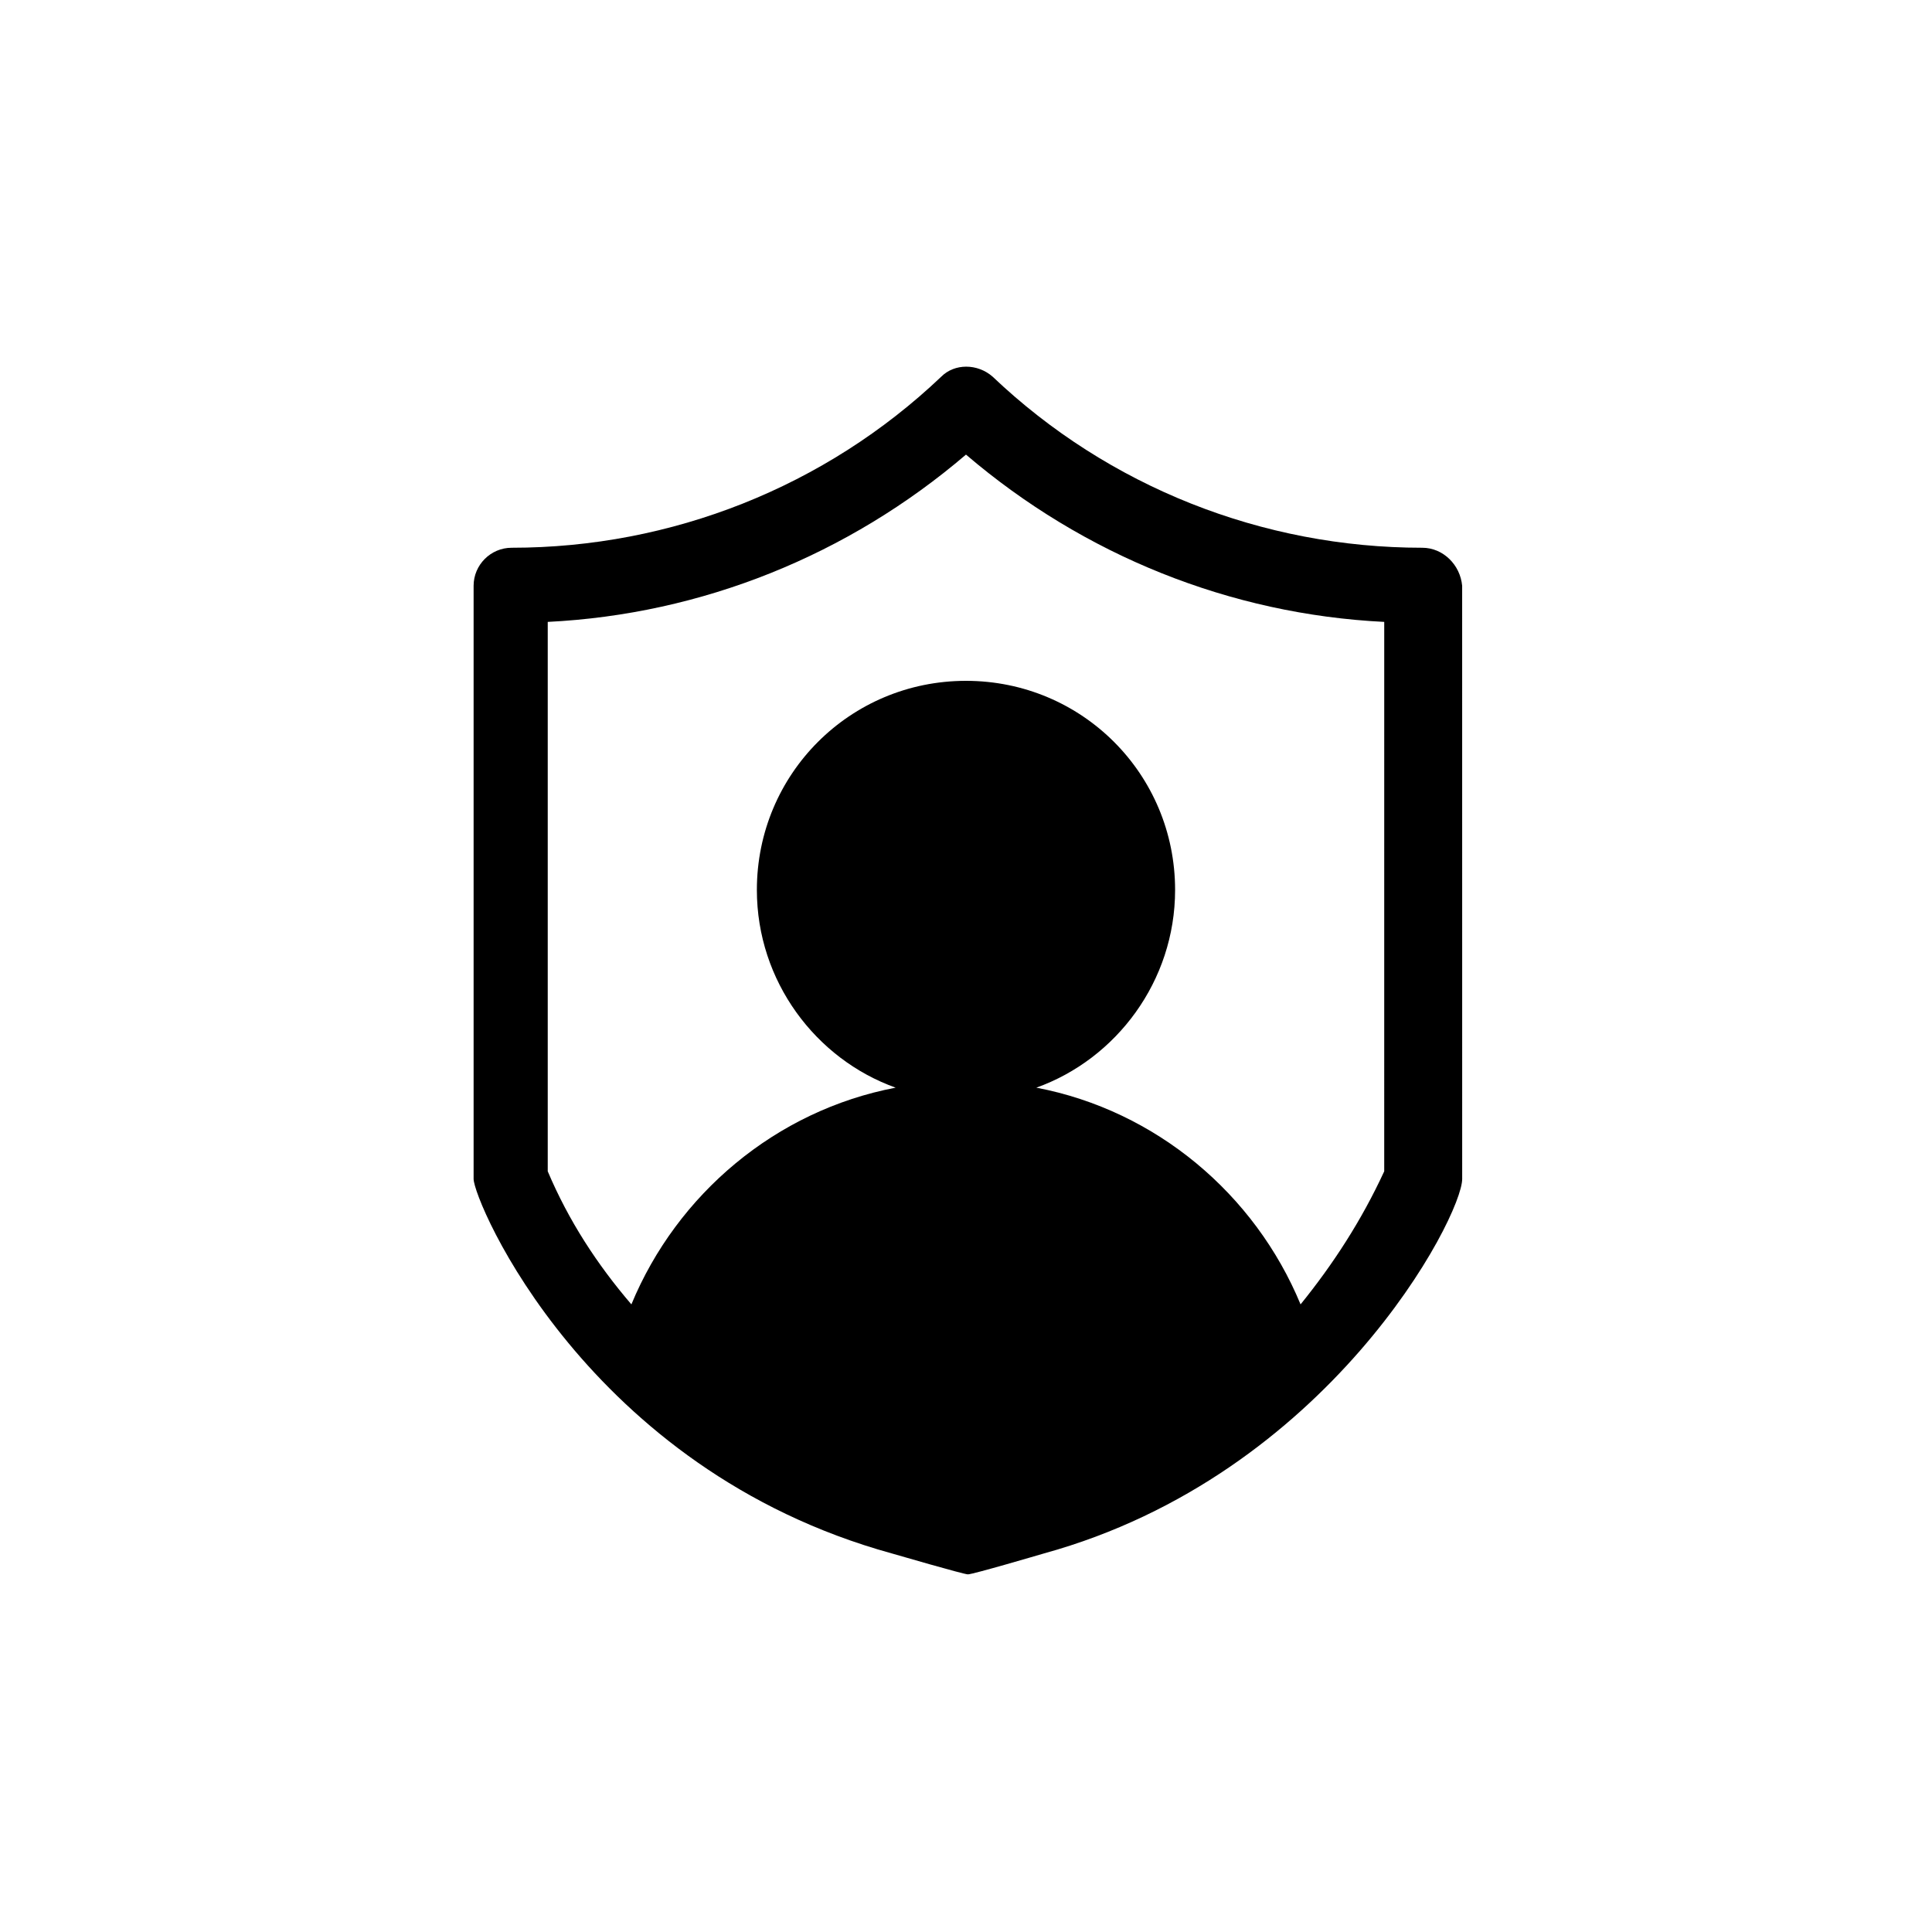
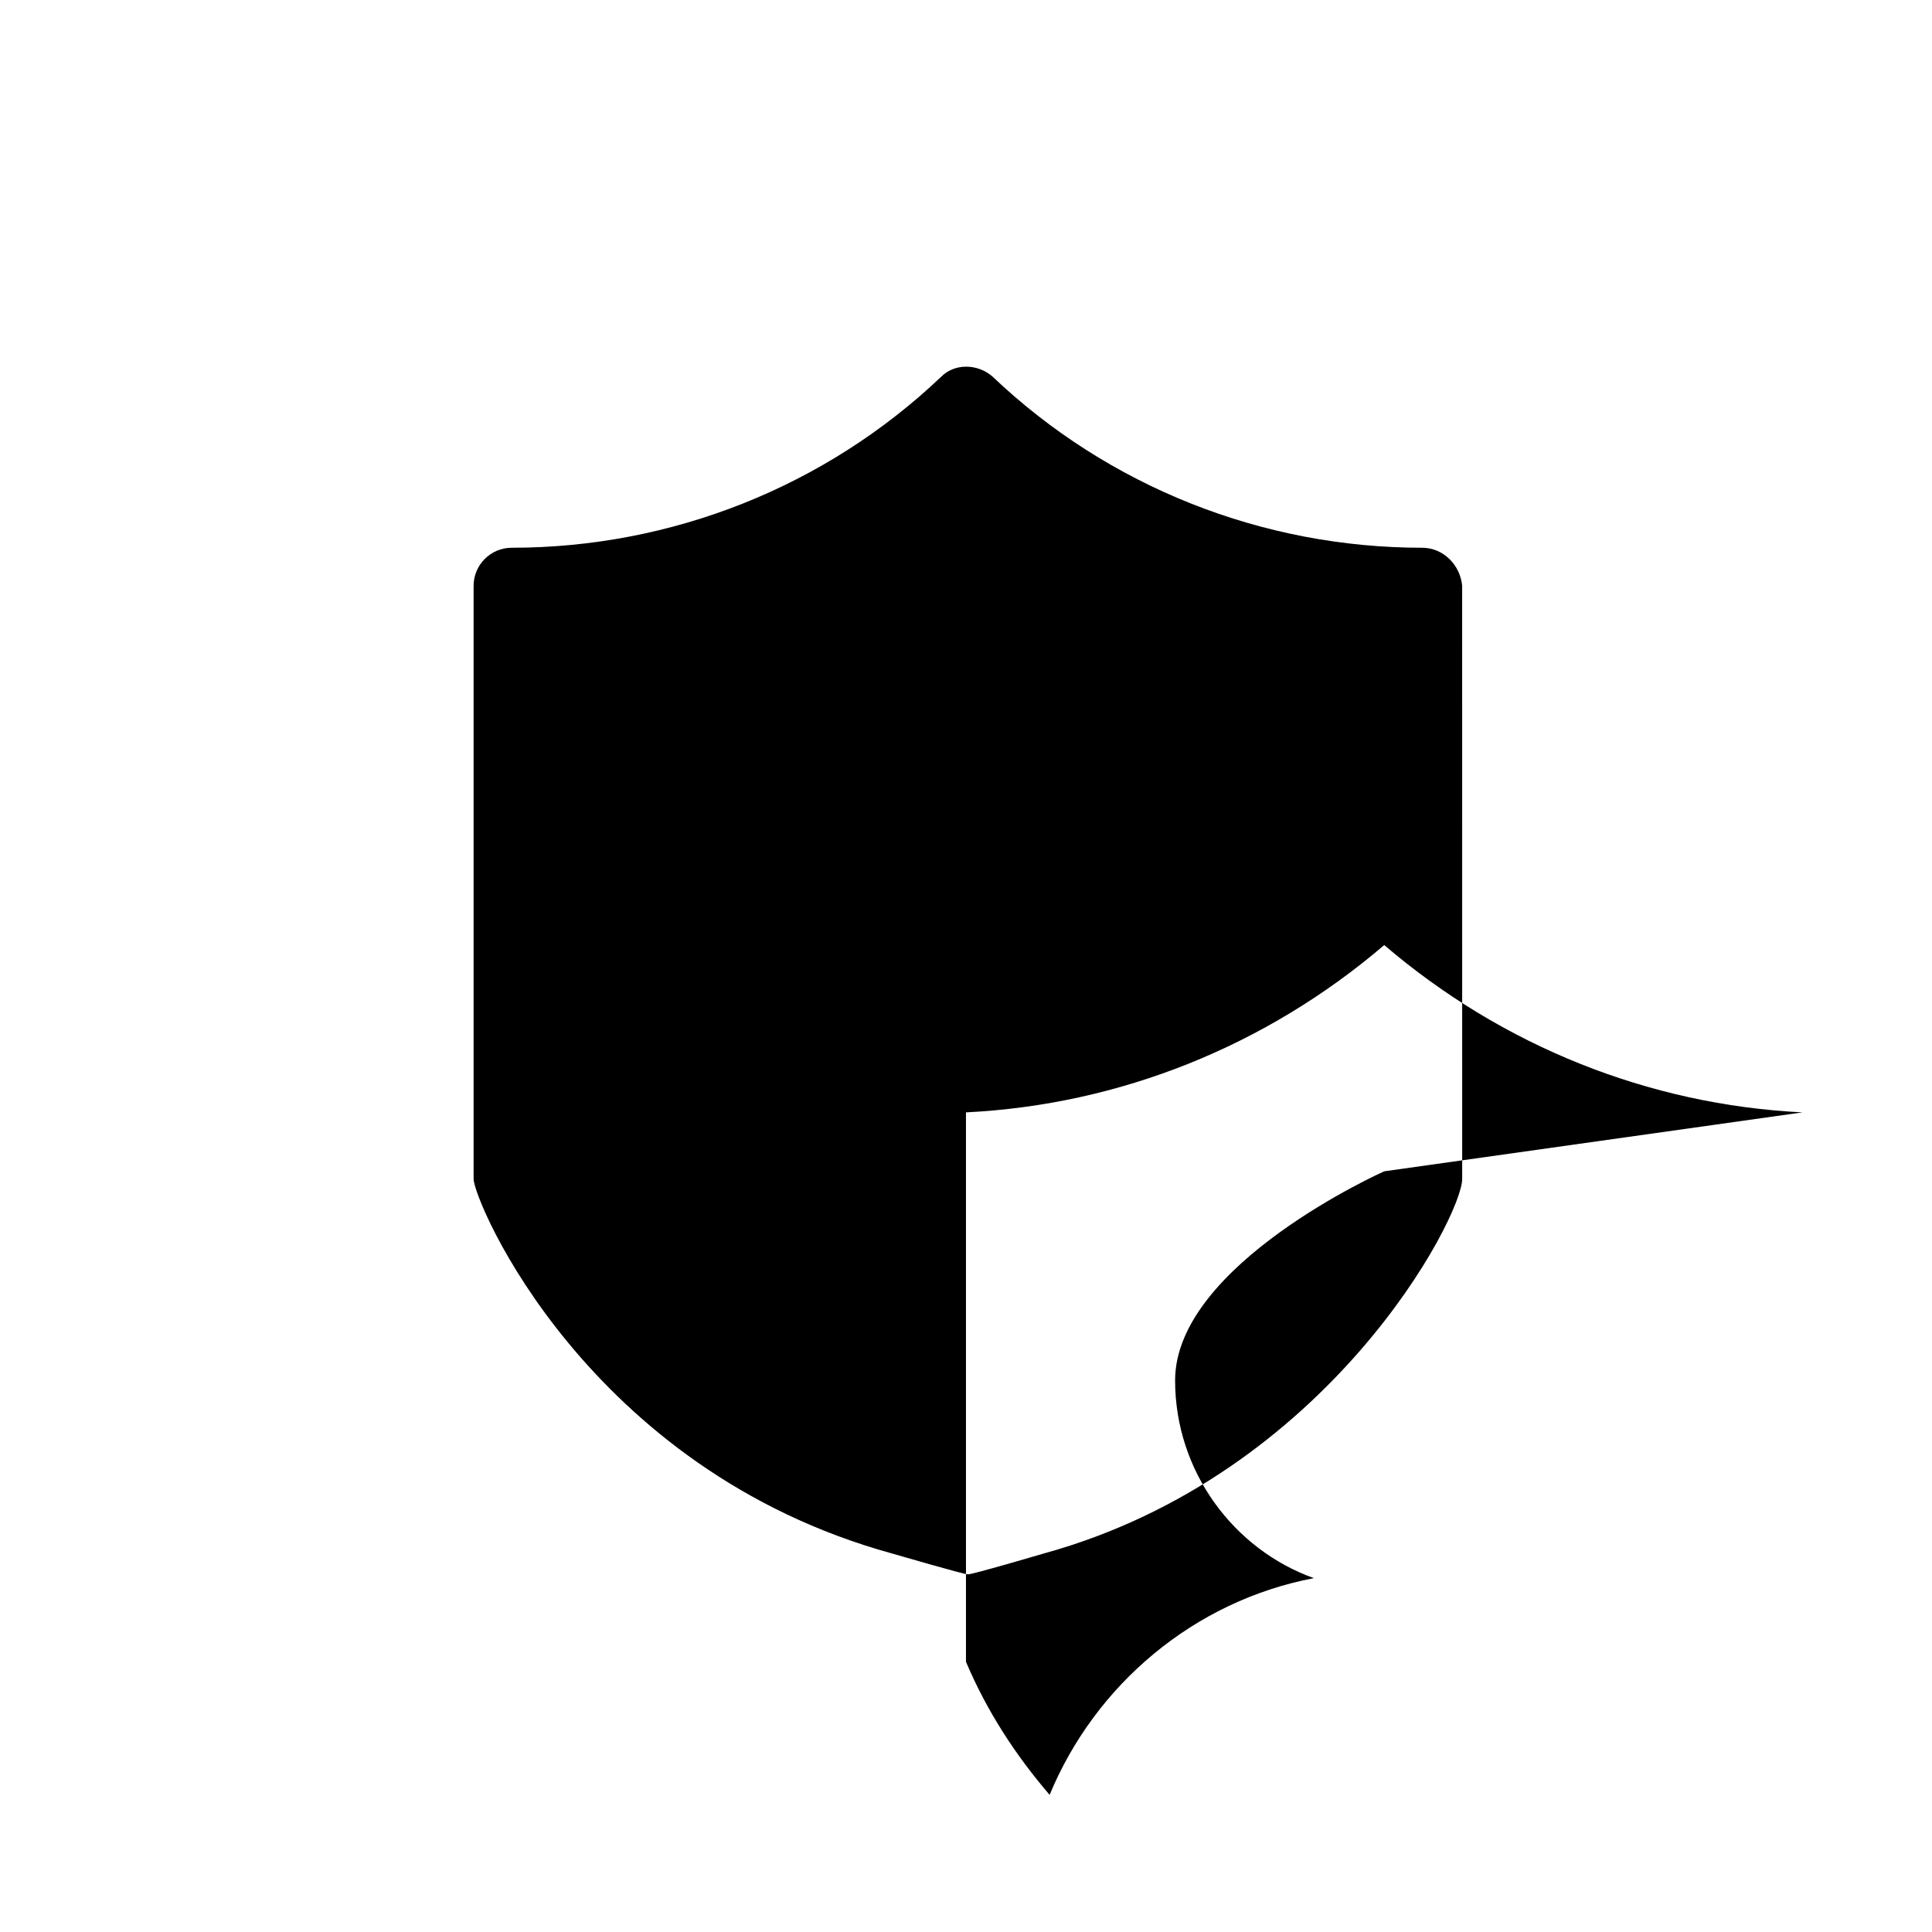
<svg xmlns="http://www.w3.org/2000/svg" fill="#000000" width="800px" height="800px" version="1.1" viewBox="144 144 512 512">
-   <path d="m520.91 289.16c-42.32 0-83.129-16.121-113.86-45.344-4.035-3.527-10.078-3.527-13.602 0-30.73 29.223-71.539 45.344-113.86 45.344-5.543 0-10.078 4.535-10.078 10.078v157.19c0 5.812 29.953 76.961 110.84 99.25 1.047 0.301 19.062 5.543 20.152 5.543 1.32 0 18.887-5.176 20.152-5.543 75.465-20.793 110.84-89.273 110.84-99.25l-0.008-157.19c-0.504-5.543-5.039-10.078-10.578-10.078zm-10.078 165.25c-6.047 13.105-13.602 24.688-22.168 35.266-12.09-29.219-38.289-51.387-70.027-57.434 21.16-7.559 36.777-28.215 36.777-52.395 0-30.73-24.688-55.418-55.418-55.418s-55.418 24.688-55.418 55.418c0 24.184 15.617 44.84 36.777 52.395-31.742 6.047-57.941 28.215-70.031 57.434-9.07-10.578-16.625-22.164-22.168-35.266v-145.6c40.809-2.016 79.602-17.633 110.84-44.336 31.234 26.703 70.031 42.32 110.84 44.336z" />
+   <path d="m520.91 289.16c-42.32 0-83.129-16.121-113.86-45.344-4.035-3.527-10.078-3.527-13.602 0-30.73 29.223-71.539 45.344-113.86 45.344-5.543 0-10.078 4.535-10.078 10.078v157.19c0 5.812 29.953 76.961 110.84 99.25 1.047 0.301 19.062 5.543 20.152 5.543 1.32 0 18.887-5.176 20.152-5.543 75.465-20.793 110.84-89.273 110.84-99.25l-0.008-157.19c-0.504-5.543-5.039-10.078-10.578-10.078zm-10.078 165.25s-55.418 24.688-55.418 55.418c0 24.184 15.617 44.84 36.777 52.395-31.742 6.047-57.941 28.215-70.031 57.434-9.07-10.578-16.625-22.164-22.168-35.266v-145.6c40.809-2.016 79.602-17.633 110.84-44.336 31.234 26.703 70.031 42.32 110.84 44.336z" />
</svg>